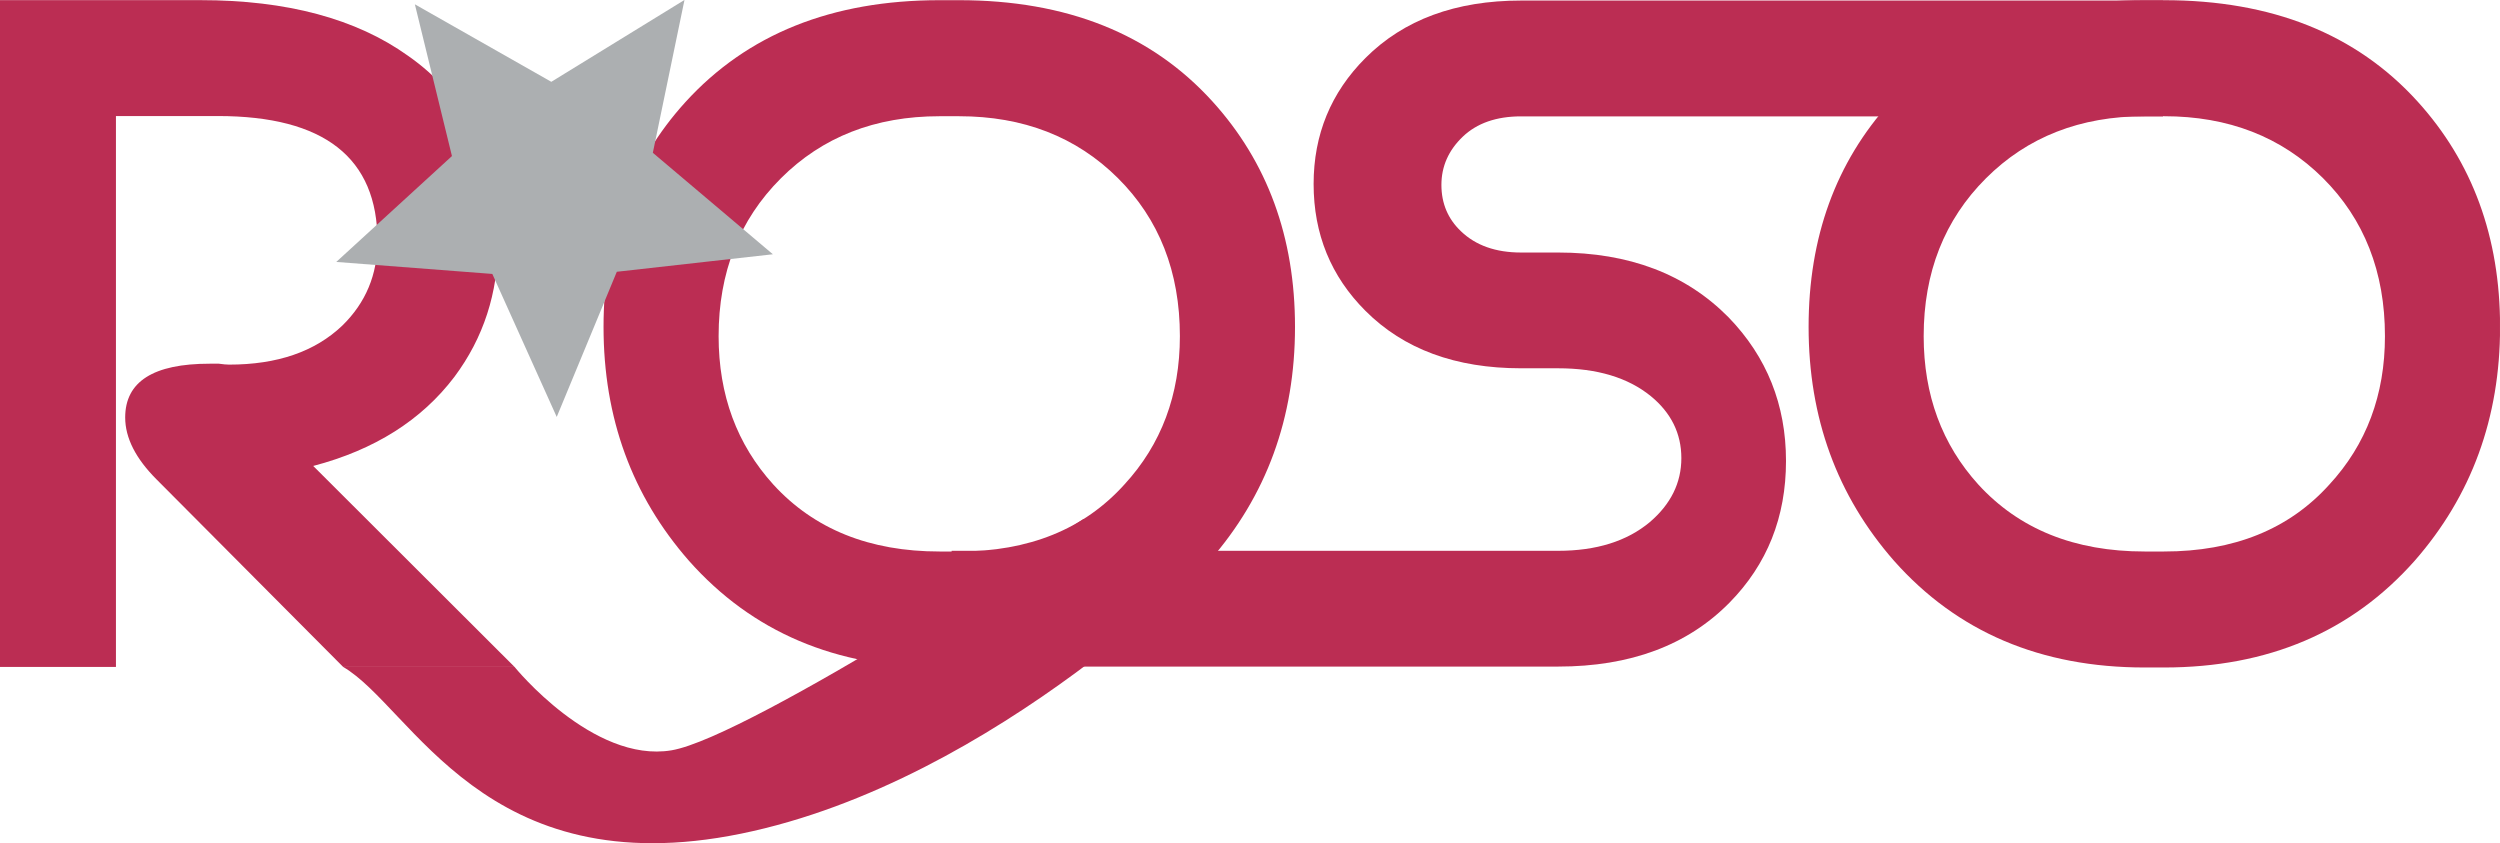
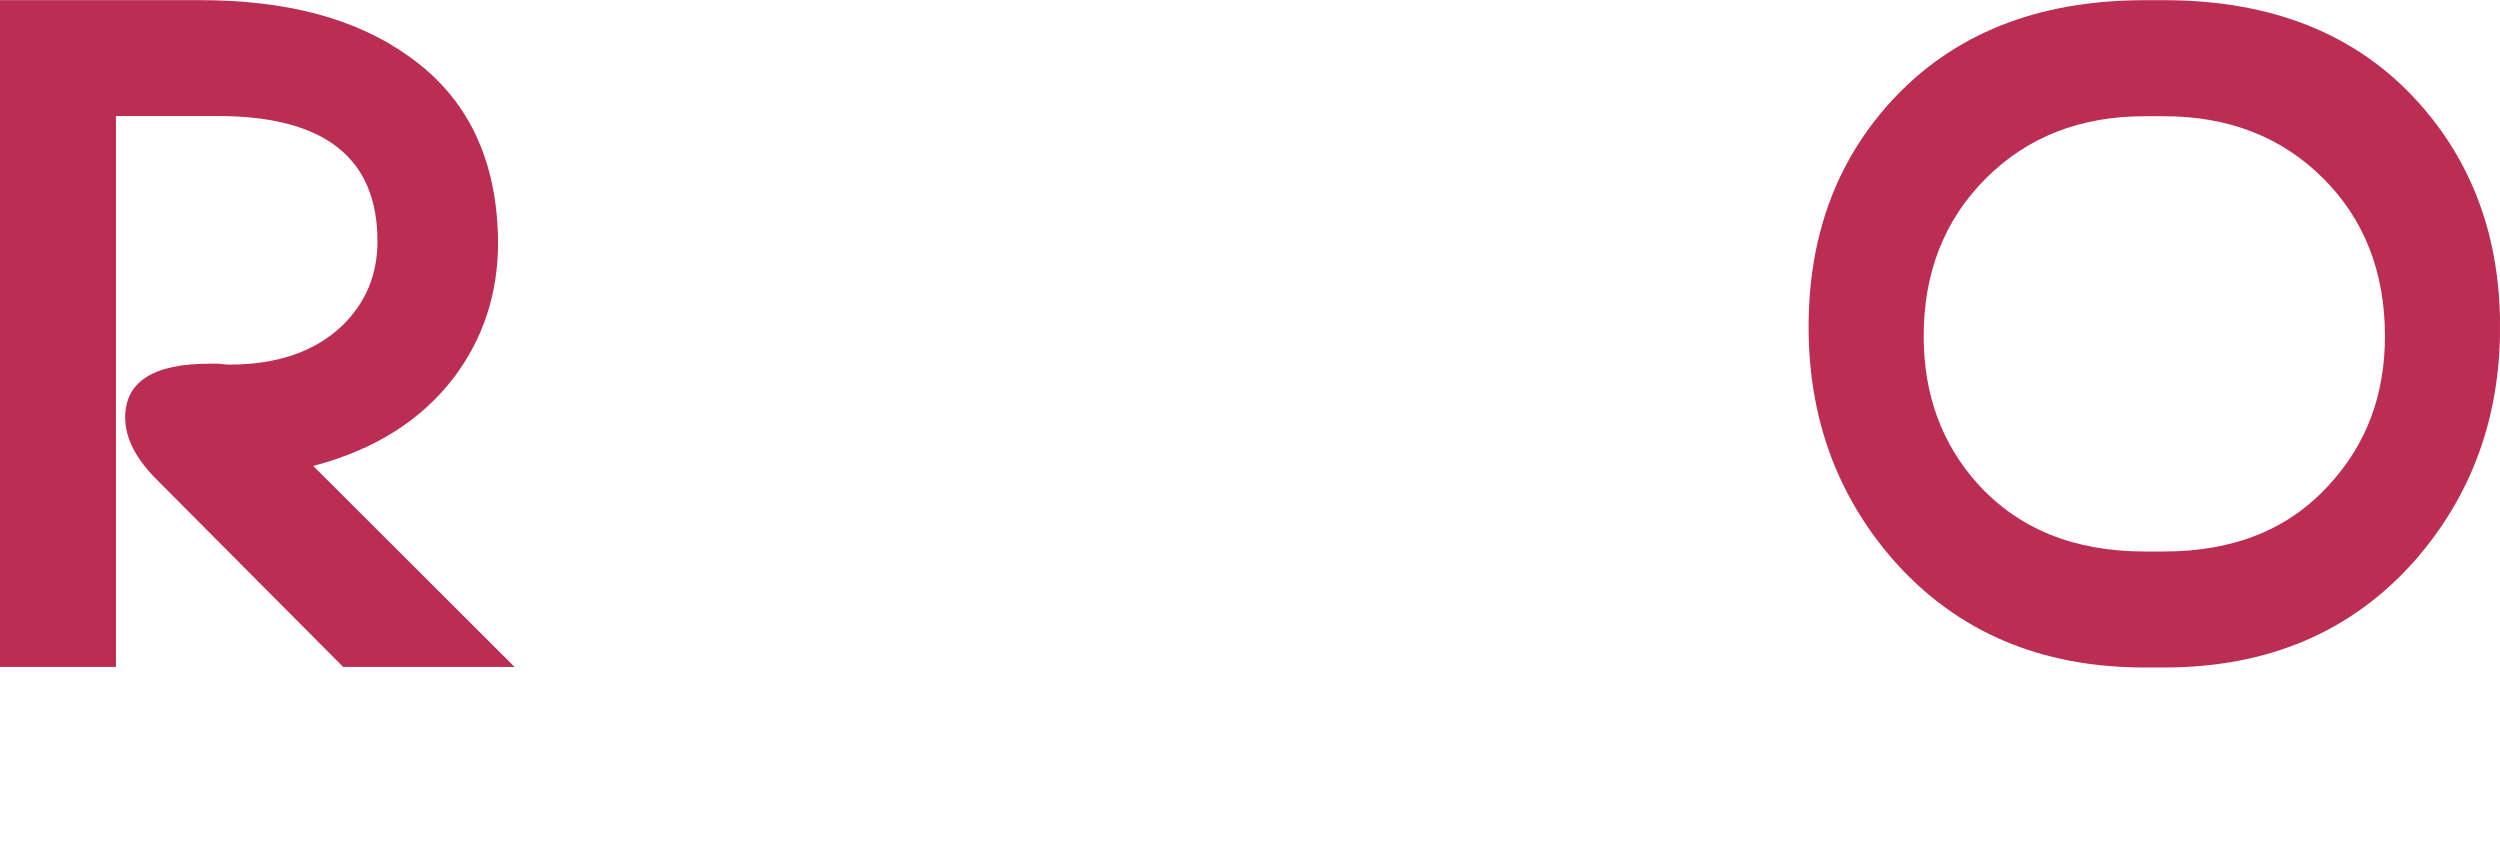
<svg xmlns="http://www.w3.org/2000/svg" width="212.58pt" height="71.7pt" viewBox="0 0 212.58 71.7" version="1.1">
  <defs>
    <clipPath id="clip1">
-       <path d="M 29 44 L 104 44 L 104 71.699 L 29 71.699 Z M 29 44 " />
-     </clipPath>
+       </clipPath>
    <clipPath id="clip2">
      <path d="M 153 0 L 212.578 0 L 212.578 57 L 153 57 Z M 153 0 " />
    </clipPath>
  </defs>
  <g id="surface1">
    <g clip-path="url(#clip1)" clip-rule="nonzero">
-       <path style=" stroke:none;fill-rule:nonzero;fill:rgb(73.332%,17.647%,32.549%);fill-opacity:1;" d="M 43.754 56.711 C 43.754 56.711 50.414 64.918 57.098 63.801 C 63.777 62.68 92.125 44.141 92.125 44.141 L 103.52 46.895 C 103.52 46.895 84.852 66.418 63.02 70.887 C 41.188 75.352 35.051 60.137 29.18 56.711 " />
-     </g>
+       </g>
    <path style=" stroke:none;fill-rule:nonzero;fill:rgb(73.332%,17.647%,32.549%);fill-opacity:1;" d="M 43.754 56.711 L 29.18 56.711 L 13.328 40.781 C 11.539 38.996 10.645 37.234 10.645 35.5 C 10.645 32.449 13.039 30.926 17.824 30.926 L 18.609 30.926 C 18.977 30.977 19.27 31.004 19.48 31.004 C 23.582 31.004 26.785 29.898 29.102 27.691 C 31.098 25.746 32.098 23.352 32.098 20.516 C 32.098 13.418 27.574 9.867 18.531 9.867 L 9.859 9.867 L 9.859 56.711 L 0 56.711 L 0 0.012 L 17.035 0.012 C 24.395 0.012 30.285 1.59 34.699 4.746 C 39.746 8.27 42.297 13.555 42.352 20.605 C 42.352 24.918 41.113 28.73 38.637 32.047 C 35.848 35.727 31.844 38.254 26.633 39.621 " />
-     <path style=" stroke:none;fill-rule:nonzero;fill:rgb(73.332%,17.647%,32.549%);fill-opacity:1;" d="M 79.891 9.883 C 74.418 9.883 69.918 11.645 66.395 15.168 C 62.867 18.695 61.105 23.168 61.105 28.586 C 61.105 33.582 62.66 37.793 65.766 41.211 C 69.234 45 73.945 46.895 79.891 46.895 L 81.547 46.895 C 87.492 46.895 92.176 45 95.598 41.211 C 98.75 37.793 100.328 33.582 100.328 28.586 C 100.328 23.113 98.566 18.629 95.043 15.129 C 91.516 11.633 87.02 9.883 81.547 9.883 Z M 79.891 56.758 C 71.051 56.758 63.949 53.734 58.582 47.684 C 53.738 42.156 51.32 35.531 51.32 27.797 C 51.32 20.168 53.637 13.801 58.266 8.699 C 63.527 2.91 70.734 0.016 79.891 0.016 L 81.547 0.016 C 90.703 0.016 97.883 2.883 103.09 8.617 C 107.773 13.777 110.117 20.168 110.117 27.797 C 110.117 35.531 107.695 42.156 102.855 47.684 C 97.488 53.734 90.387 56.758 81.547 56.758 " />
    <g clip-path="url(#clip2)" clip-rule="nonzero">
      <path style=" stroke:none;fill-rule:nonzero;fill:rgb(73.332%,17.647%,32.549%);fill-opacity:1;" d="M 182.359 9.883 C 176.887 9.883 172.387 11.645 168.863 15.168 C 165.336 18.695 163.574 23.168 163.574 28.586 C 163.574 33.582 165.129 37.793 168.23 41.211 C 171.703 45 176.41 46.895 182.359 46.895 L 184.016 46.895 C 189.961 46.895 194.645 45 198.062 41.211 C 201.219 37.793 202.797 33.582 202.797 28.586 C 202.797 23.113 201.031 18.629 197.512 15.129 C 193.984 11.633 189.488 9.883 184.016 9.883 Z M 182.359 56.758 C 173.52 56.758 166.418 53.734 161.051 47.684 C 156.207 42.156 153.789 35.531 153.789 27.797 C 153.789 20.168 156.105 13.801 160.734 8.699 C 165.992 2.91 173.203 0.016 182.359 0.016 L 184.016 0.016 C 193.168 0.016 200.352 2.883 205.559 8.617 C 210.242 13.777 212.586 20.168 212.586 27.797 C 212.586 35.531 210.164 42.156 205.324 47.684 C 199.957 53.734 192.855 56.758 184.016 56.758 " />
    </g>
-     <path style=" stroke:none;fill-rule:nonzero;fill:rgb(73.332%,17.647%,32.549%);fill-opacity:1;" d="M 132.492 56.68 L 80.918 56.68 L 80.918 46.836 L 132.492 46.836 C 135.746 46.836 138.344 46.02 140.289 44.395 C 142.07 42.871 142.969 41.059 142.969 38.957 C 142.969 36.859 142.098 35.098 140.367 33.68 C 138.426 32.105 135.801 31.316 132.492 31.316 L 129.34 31.316 C 123.773 31.316 119.363 29.691 116.109 26.434 C 113.168 23.492 111.699 19.898 111.699 15.645 C 111.699 11.445 113.168 7.871 116.109 4.93 C 119.363 1.676 123.773 0.047 129.34 0.047 L 183.922 0.047 L 183.922 9.895 L 129.34 9.895 C 127.238 9.895 125.586 10.473 124.379 11.625 C 123.172 12.781 122.566 14.148 122.566 15.723 C 122.566 17.297 123.121 18.609 124.223 19.66 C 125.48 20.871 127.188 21.473 129.34 21.473 L 132.492 21.473 C 138.527 21.473 143.359 23.309 146.984 26.984 C 150.238 30.344 151.867 34.418 151.867 39.195 C 151.867 43.973 150.266 47.988 147.062 51.246 C 143.492 54.867 138.637 56.68 132.492 56.68 " />
-     <path style=" stroke:none;fill-rule:nonzero;fill:rgb(67.45%,68.626%,69.411%);fill-opacity:1;" d="M 52.449 23.109 L 47.34 35.453 L 41.863 23.293 L 28.594 22.273 L 38.43 13.27 L 35.277 0.367 L 46.879 6.957 L 58.203 -0.004 L 55.512 12.992 L 65.719 21.621 " />
  </g>
</svg>